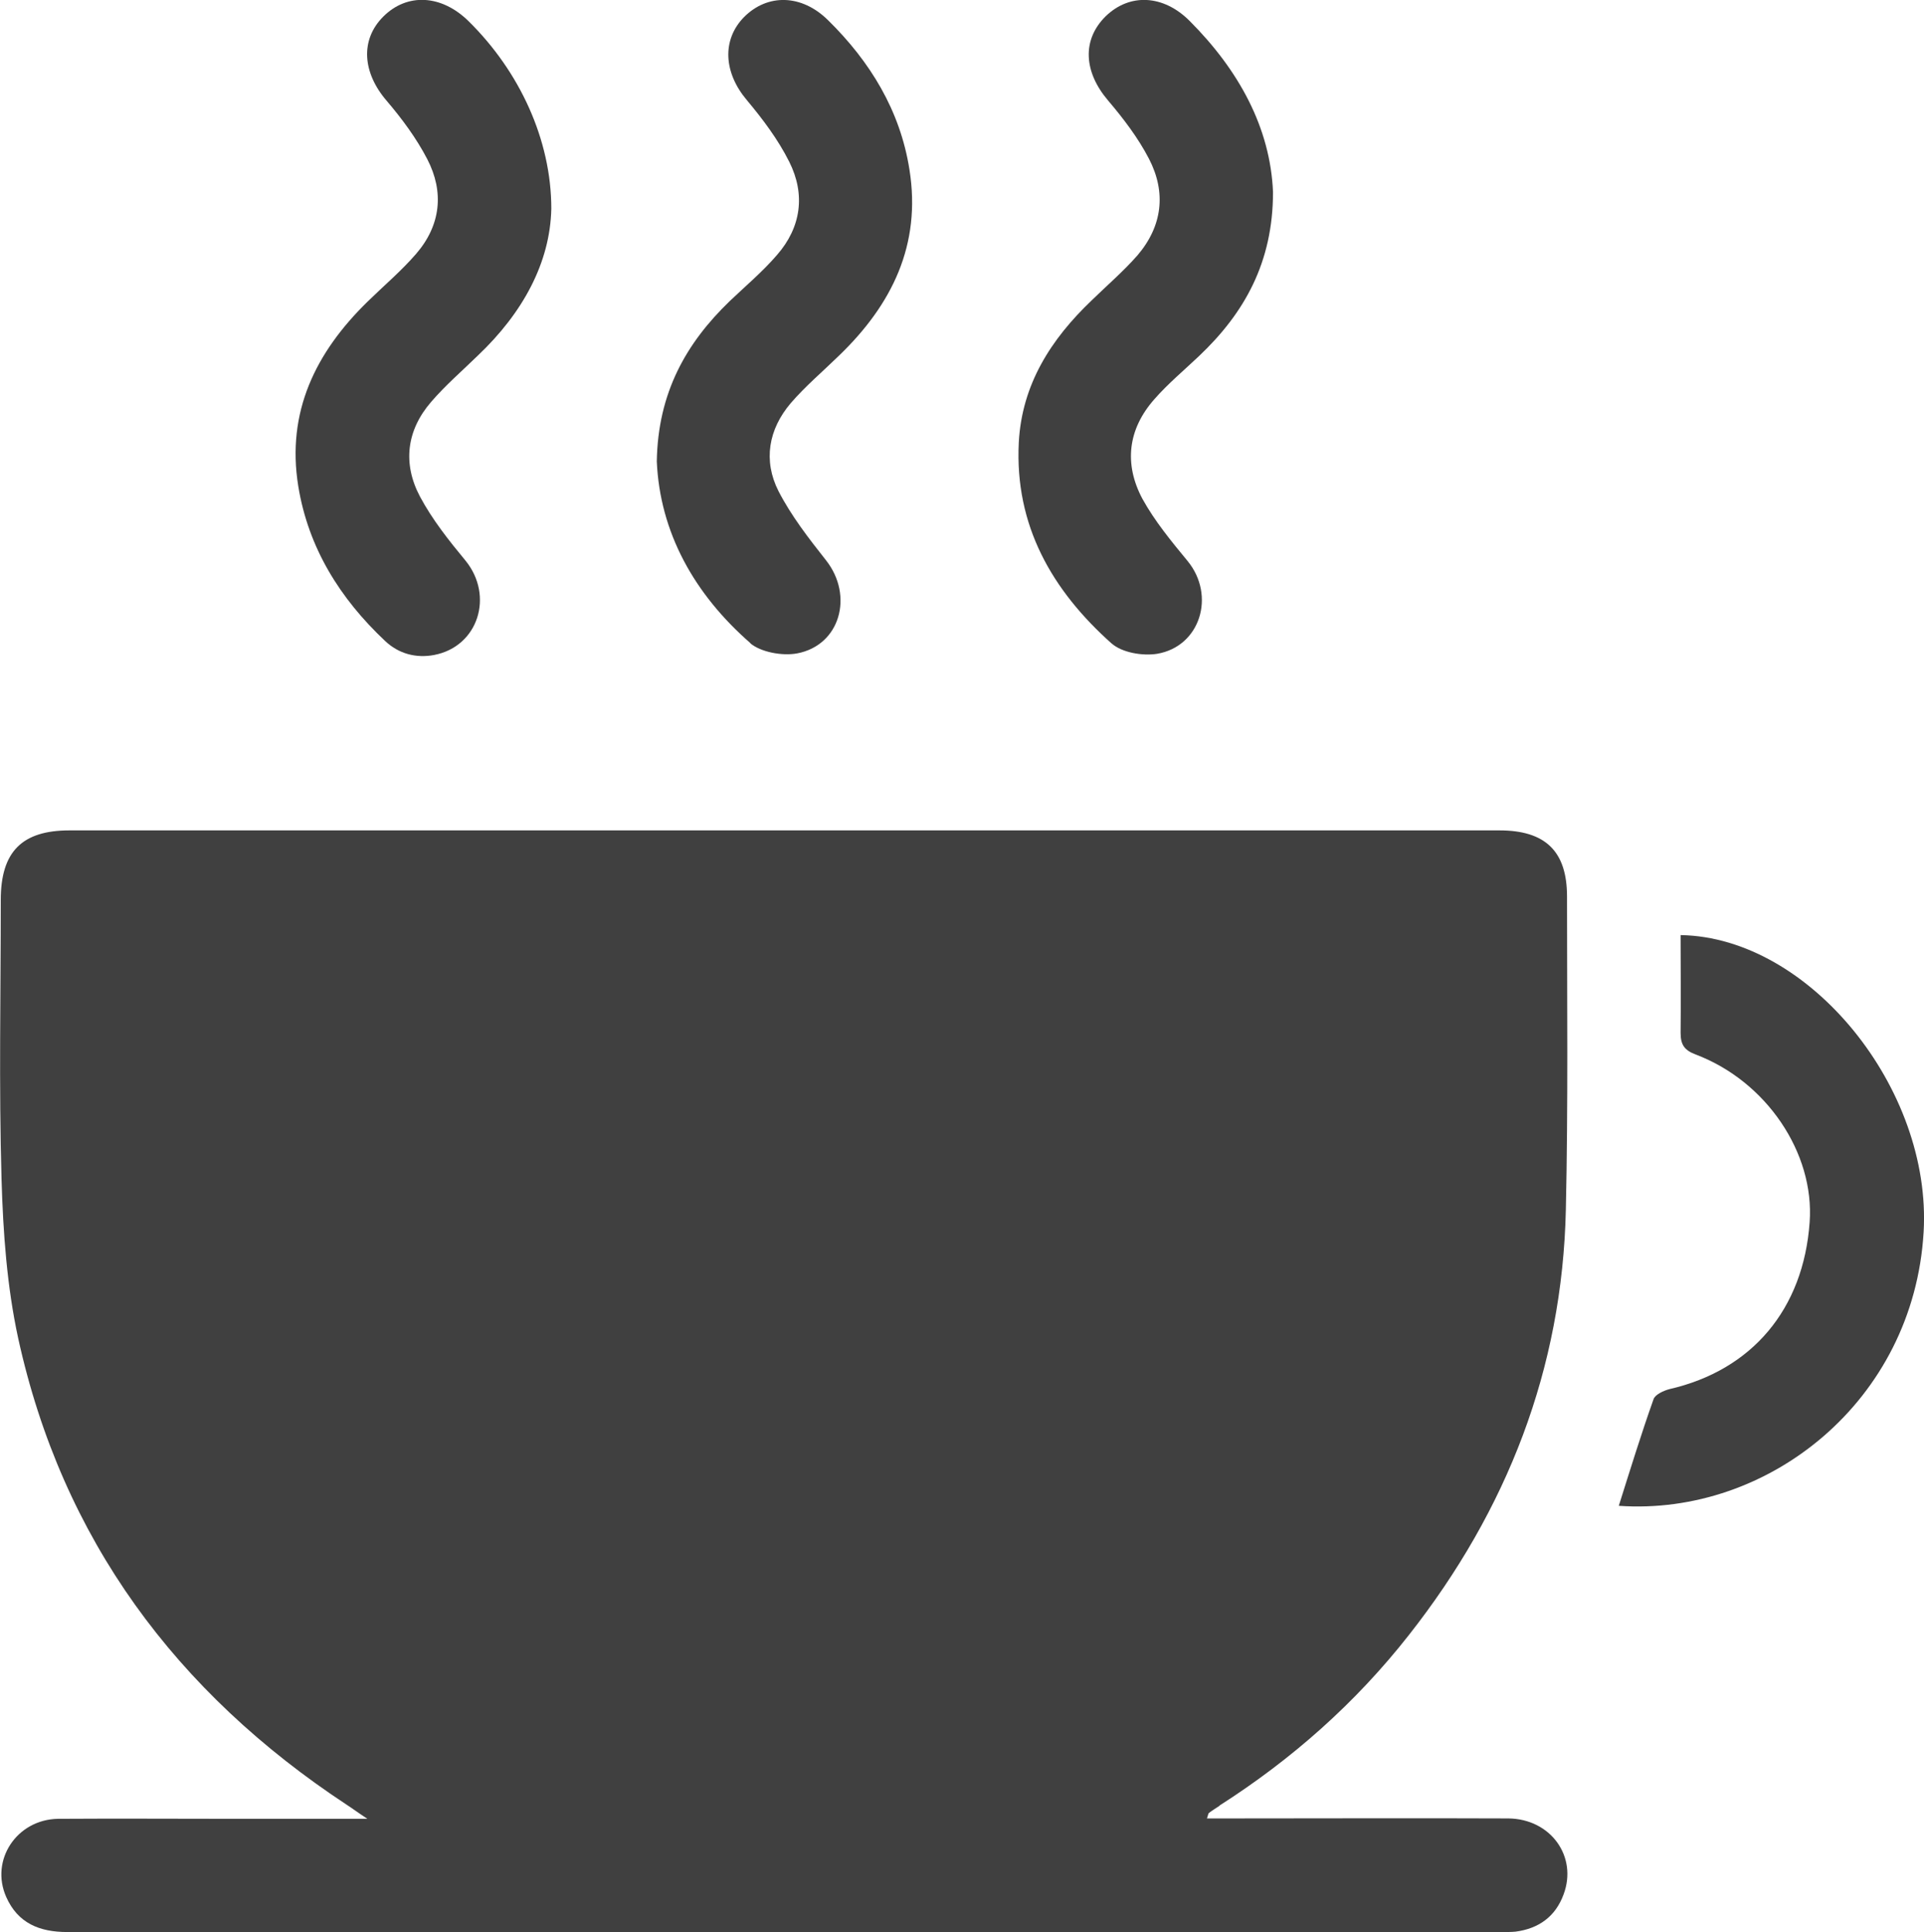
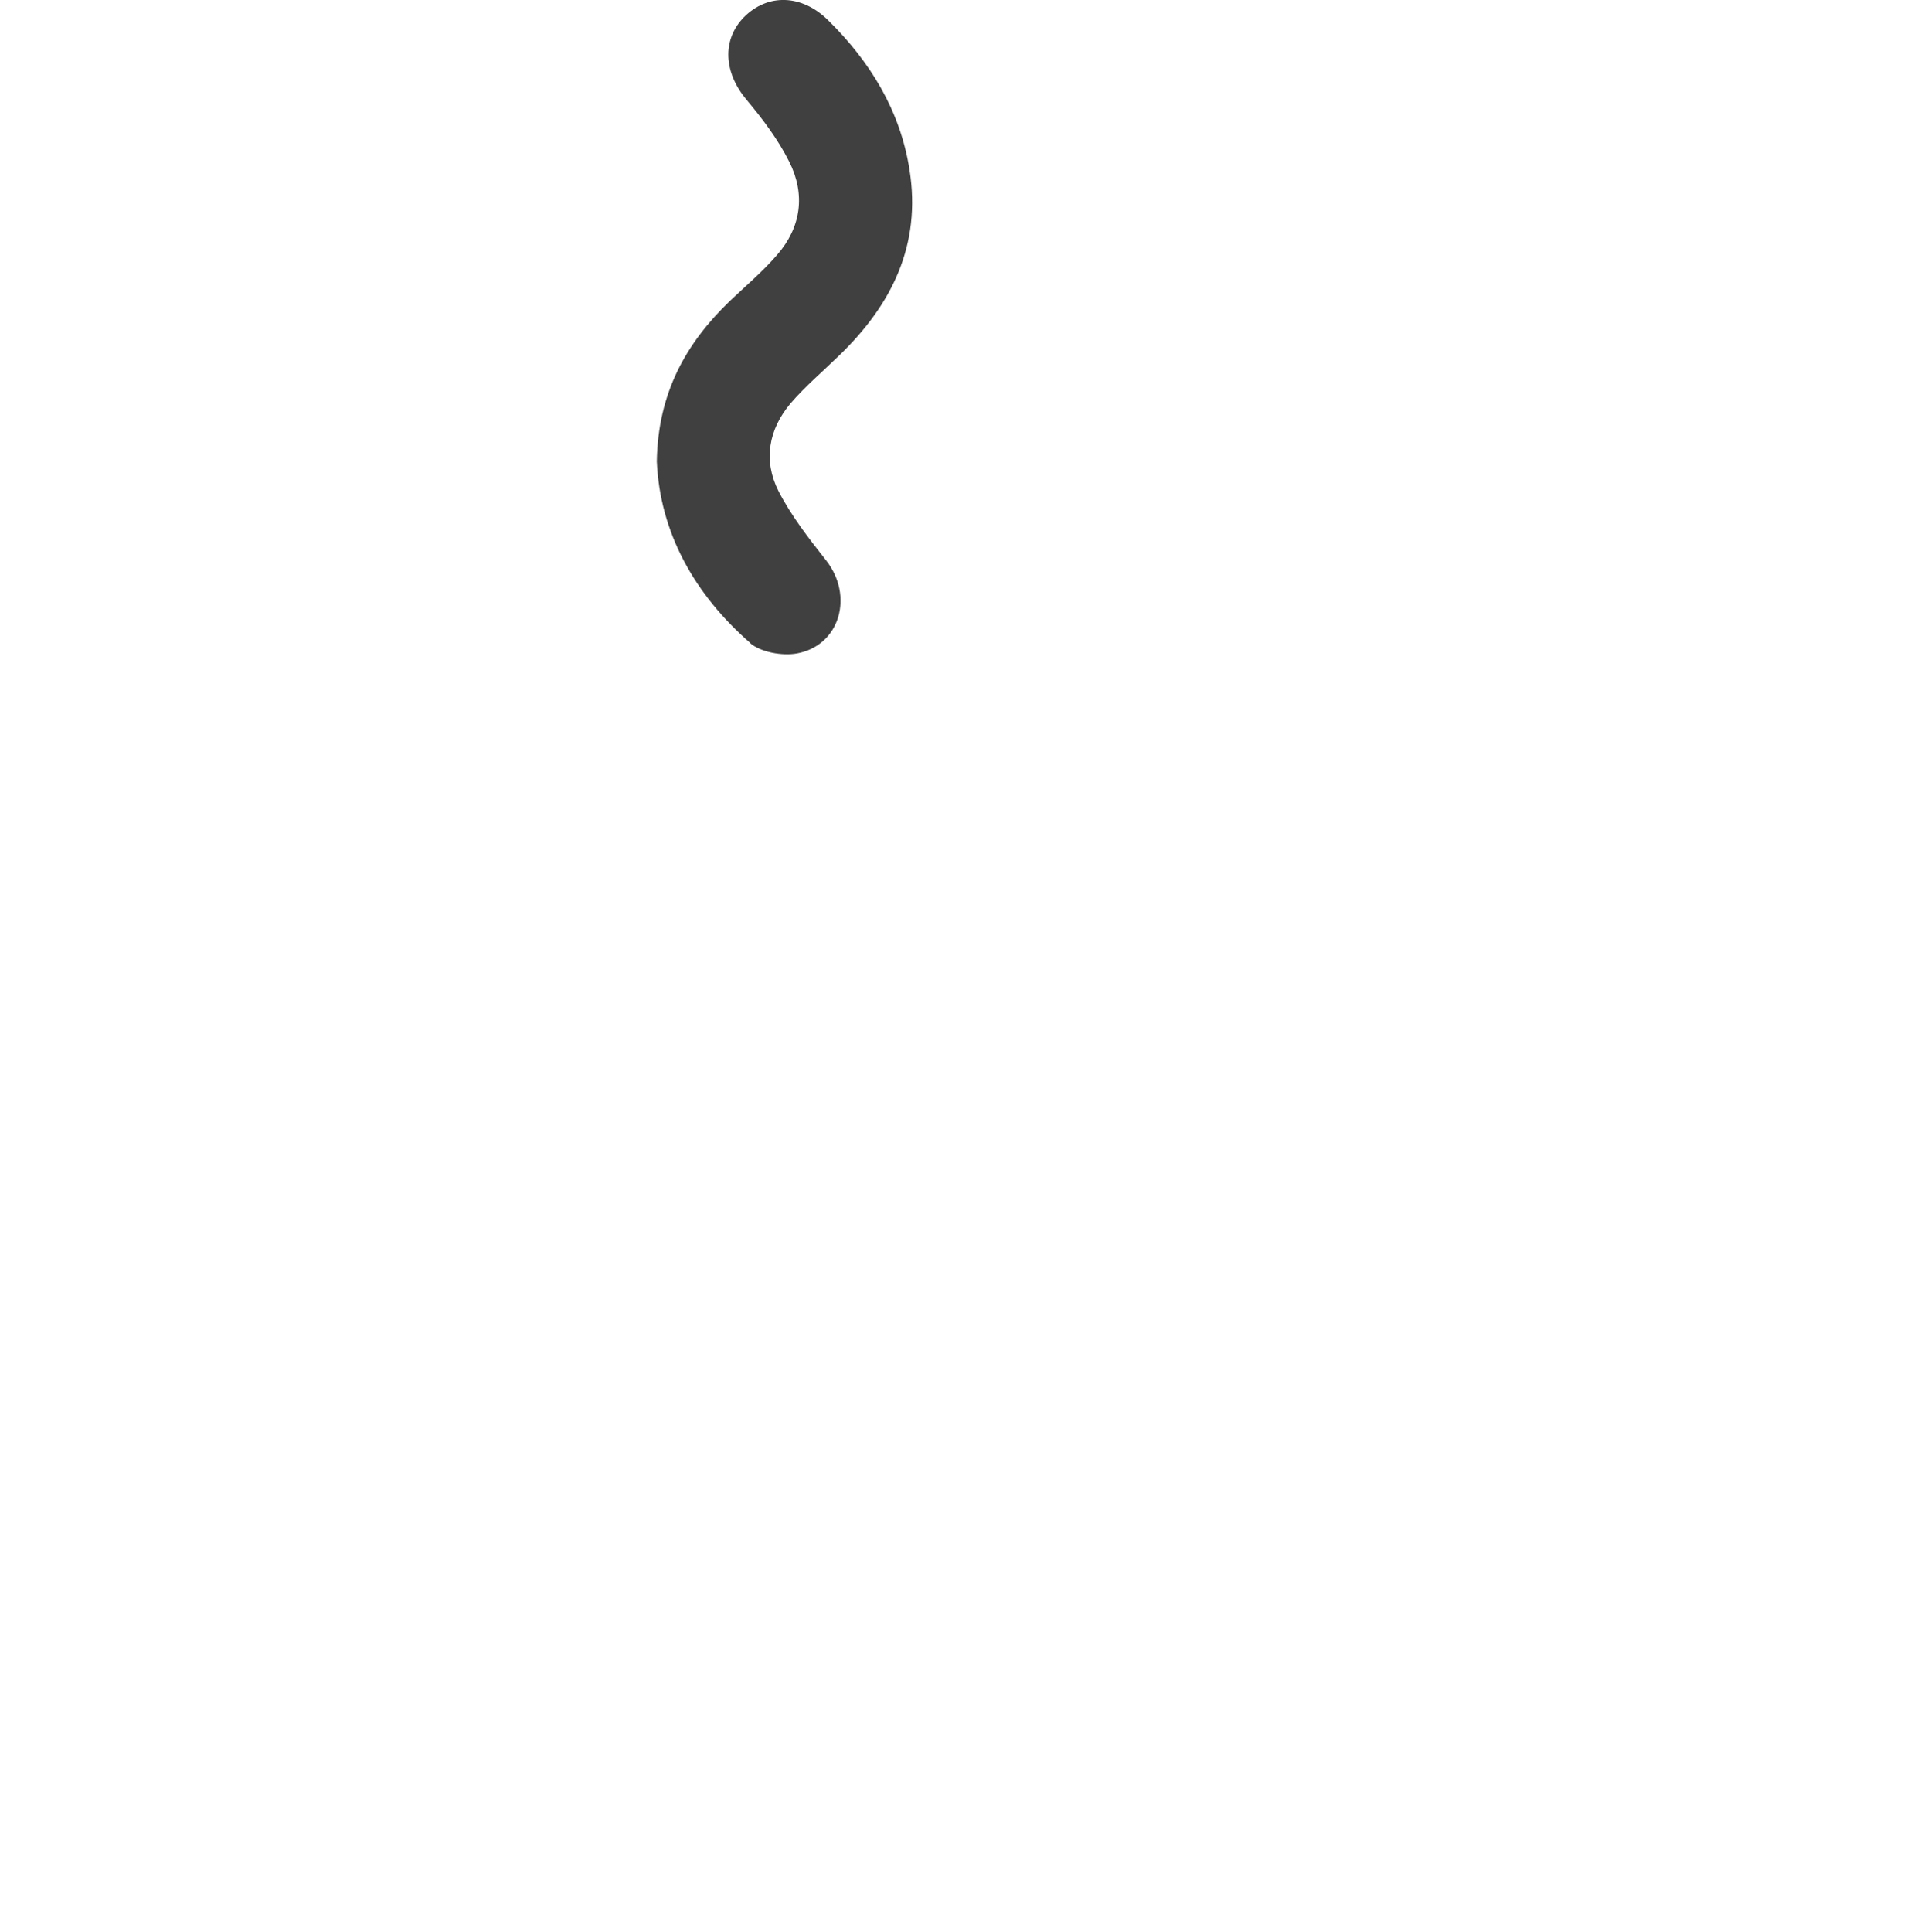
<svg xmlns="http://www.w3.org/2000/svg" id="Camada_2" viewBox="0 0 49.8 50">
  <defs>
    <style>.cls-1{fill:#404040;}</style>
  </defs>
  <g id="Camada_1-2">
-     <path class="cls-1" d="m31.56,46.73c1.88-1.2,3.53-2.66,4.91-4.42,2.54-3.23,3.97-6.89,4.06-11.01.06-2.7.03-5.4.03-8.1,0-1.17-.56-1.71-1.75-1.71-12.34,0-24.67,0-37.01,0-1.23,0-1.78.55-1.78,1.8,0,2.41-.05,4.82.02,7.23.04,1.38.14,2.77.43,4.11,1.14,5.2,4.09,9.17,8.51,12.08.14.09.27.19.53.36-1.25,0-2.34,0-3.42,0-1.53,0-3.06-.01-4.59,0-1.07.02-1.76,1.07-1.34,2.02.3.68.86.91,1.58.91,12.38,0,24.77,0,37.15,0,.11,0,.23,0,.34-.01.6-.08,1.03-.39,1.24-.96.37-.98-.33-1.96-1.43-1.97-2.42-.01-4.85,0-7.27,0-.17,0-.34,0-.53,0,.03-.08.03-.12.05-.14.09-.07.19-.13.28-.19Z" />
-     <path class="cls-1" d="m9.51,7.81c-1.34,1.31-2.1,2.85-1.79,4.77.26,1.6,1.08,2.91,2.25,4.01.35.33.8.45,1.27.36,1.14-.22,1.55-1.53.81-2.44-.43-.52-.86-1.06-1.18-1.66-.45-.85-.35-1.71.29-2.45.37-.43.8-.8,1.21-1.2,1.16-1.1,1.87-2.4,1.9-3.8,0-1.78-.82-3.55-2.14-4.85-.7-.69-1.59-.74-2.21-.12-.6.6-.54,1.45.09,2.18.4.47.77.97,1.05,1.51.44.85.35,1.71-.29,2.45-.38.44-.83.82-1.25,1.23Z" />
-     <path class="cls-1" d="m28.77,16.65c.27.24.8.33,1.18.27,1.12-.19,1.52-1.51.79-2.4-.42-.51-.85-1.03-1.17-1.61-.48-.9-.38-1.8.31-2.58.35-.4.77-.75,1.16-1.12,1.17-1.11,1.91-2.42,1.91-4.24-.07-1.67-.89-3.16-2.16-4.43-.68-.68-1.55-.72-2.17-.12-.62.61-.57,1.44.06,2.18.4.47.78.97,1.06,1.51.45.87.35,1.74-.3,2.5-.36.41-.79.78-1.18,1.16-1.06,1.01-1.81,2.18-1.89,3.68-.11,2.15.86,3.83,2.41,5.21Z" />
    <path class="cls-1" d="m19.41,16.64c.28.24.84.34,1.22.27,1.12-.21,1.47-1.5.75-2.41-.45-.57-.9-1.15-1.23-1.79-.4-.79-.26-1.6.32-2.28.38-.44.83-.82,1.25-1.23,1.37-1.32,2.13-2.87,1.82-4.81-.24-1.53-1.02-2.8-2.11-3.87-.68-.67-1.56-.69-2.17-.08-.58.59-.53,1.44.07,2.15.41.49.81,1.02,1.1,1.6.42.84.31,1.69-.32,2.41-.37.43-.81.8-1.22,1.19-1.13,1.09-1.86,2.37-1.89,4.15.08,1.83.96,3.43,2.43,4.71Z" />
-     <path class="cls-1" d="m43.5,24.2c0,.84.01,1.68,0,2.53,0,.31.1.45.39.56,1.83.69,3.08,2.55,2.95,4.34-.16,2.25-1.49,3.83-3.63,4.32-.15.04-.37.14-.41.26-.32.9-.6,1.81-.9,2.76,3.87.27,7.63-2.71,7.89-7.08.22-3.71-2.95-7.63-6.28-7.69Z" />
  </g>
</svg>